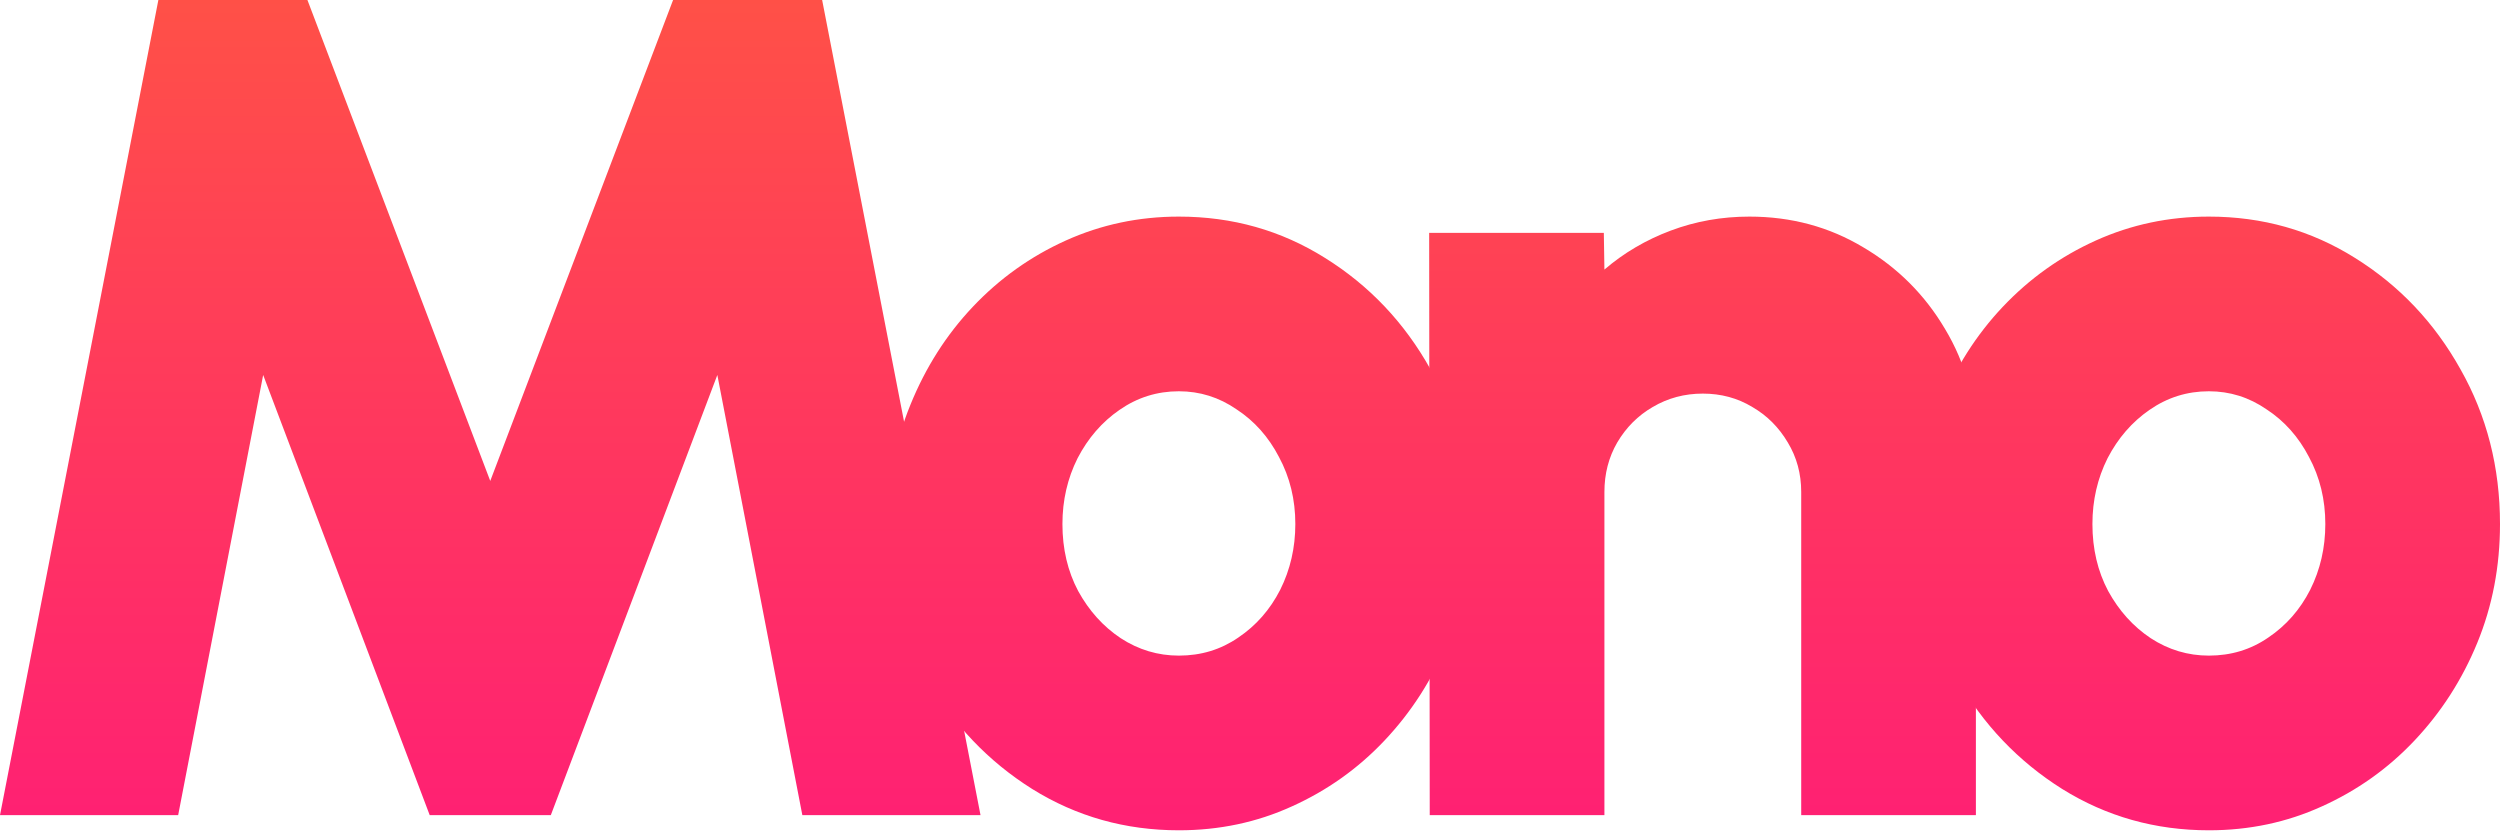
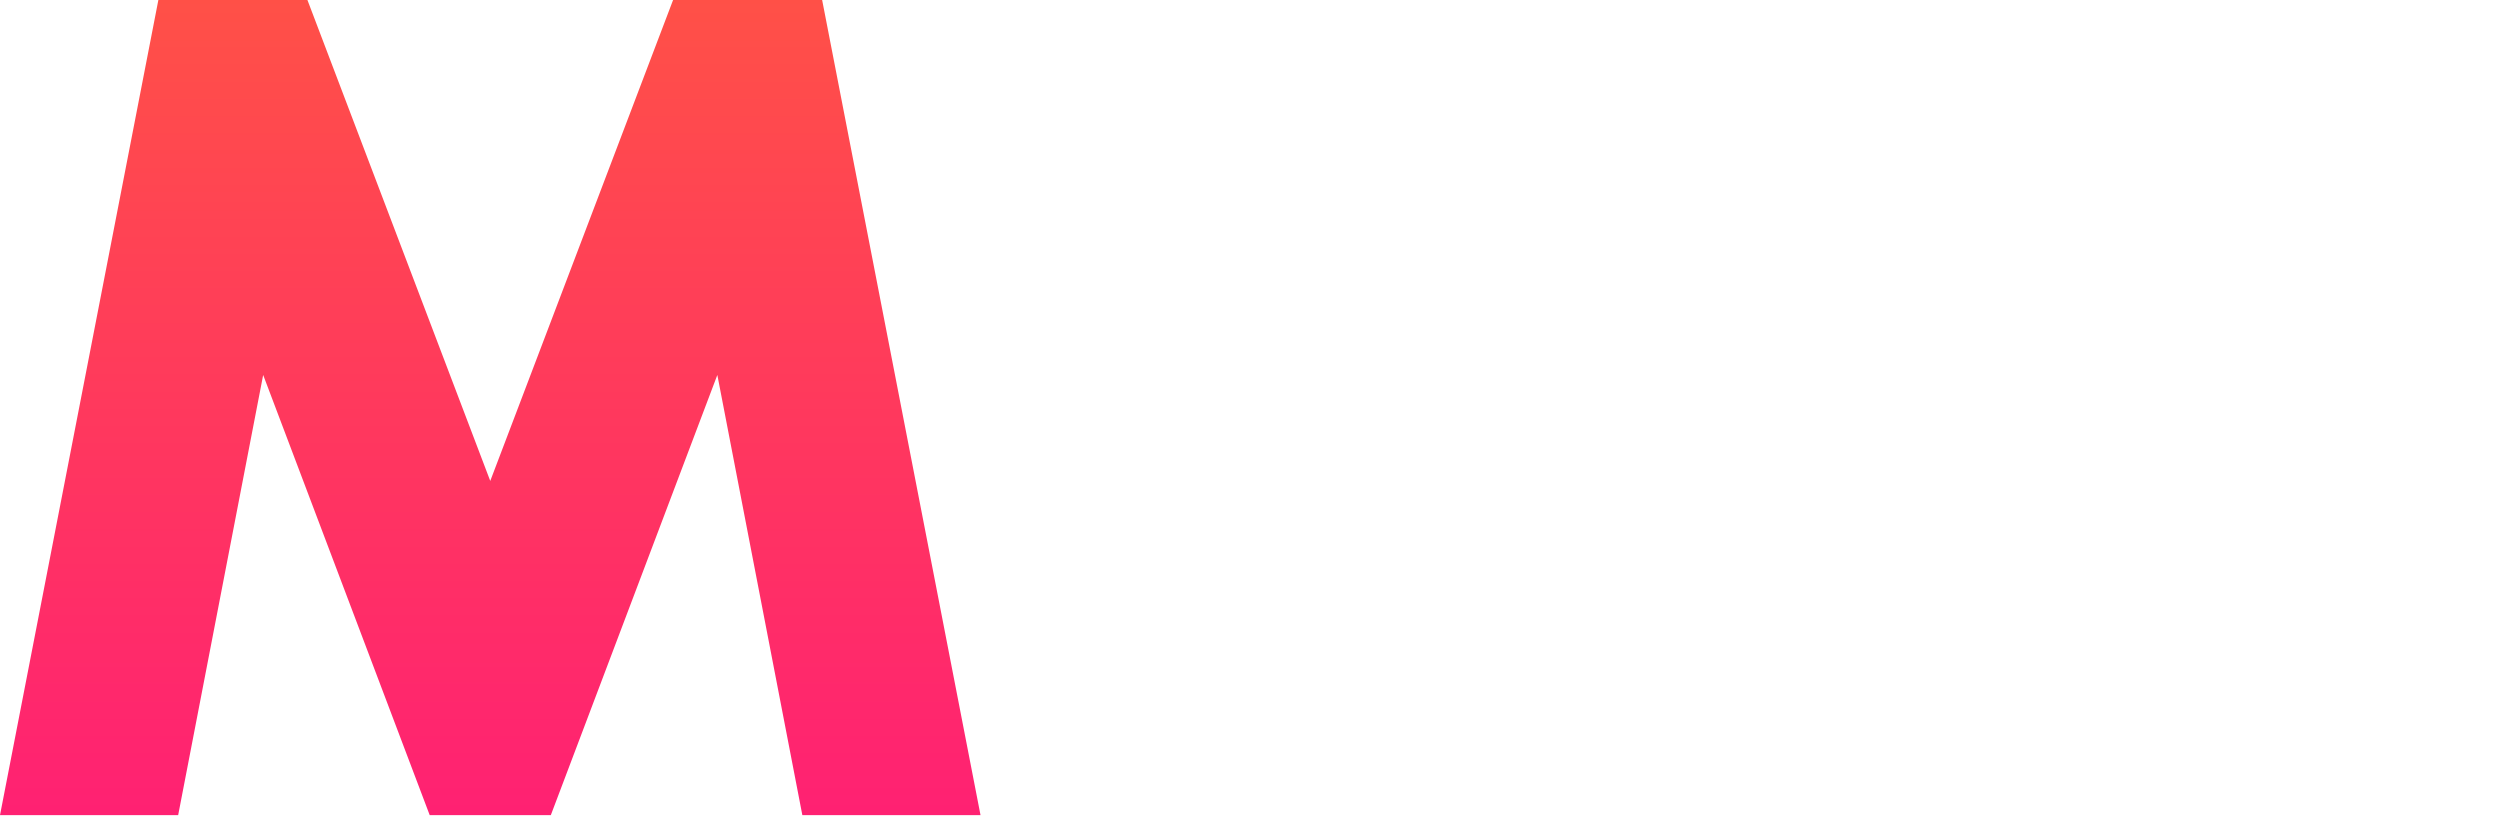
<svg xmlns="http://www.w3.org/2000/svg" width="256" height="86" viewBox="0 0 256 86" fill="none">
-   <path d="M226.189 85.022C220.703 85.022 215.695 83.611 211.164 80.789C206.672 77.966 203.075 74.19 200.372 69.46C197.709 64.691 196.377 59.424 196.377 53.66C196.377 49.288 197.152 45.214 198.703 41.438C200.253 37.622 202.379 34.283 205.082 31.421C207.825 28.52 211.005 26.254 214.622 24.624C218.239 22.994 222.095 22.18 226.189 22.18C231.674 22.18 236.662 23.591 241.154 26.413C245.685 29.235 249.283 33.031 251.946 37.801C254.649 42.571 256 47.857 256 53.66C256 57.993 255.225 62.047 253.675 65.823C252.125 69.6 249.978 72.938 247.235 75.84C244.533 78.702 241.373 80.948 237.755 82.577C234.178 84.207 230.323 85.022 226.189 85.022ZM226.189 67.135C228.454 67.135 230.482 66.519 232.27 65.287C234.099 64.055 235.53 62.425 236.563 60.398C237.596 58.331 238.113 56.085 238.113 53.66C238.113 51.156 237.557 48.871 236.444 46.804C235.371 44.737 233.92 43.107 232.091 41.915C230.303 40.682 228.335 40.066 226.189 40.066C223.963 40.066 221.936 40.702 220.107 41.974C218.319 43.207 216.888 44.856 215.814 46.923C214.781 48.99 214.264 51.236 214.264 53.66C214.264 56.204 214.801 58.49 215.874 60.517C216.987 62.544 218.438 64.154 220.226 65.346C222.055 66.539 224.042 67.135 226.189 67.135Z" fill="url(#paint0_linear_1_157)" />
-   <path d="M202.331 45.373V83.472H184.444V50.381C184.444 48.513 183.987 46.824 183.073 45.313C182.159 43.763 180.947 42.551 179.436 41.676C177.926 40.762 176.236 40.305 174.368 40.305C172.5 40.305 170.791 40.762 169.241 41.676C167.73 42.551 166.518 43.763 165.604 45.313C164.729 46.824 164.292 48.513 164.292 50.381V83.472H146.405L146.346 23.849H164.232L164.292 27.605C166.279 25.896 168.545 24.564 171.089 23.611C173.633 22.657 176.316 22.18 179.138 22.18C183.431 22.18 187.326 23.233 190.824 25.34C194.322 27.407 197.104 30.189 199.171 33.687C201.278 37.185 202.331 41.08 202.331 45.373Z" fill="url(#paint1_linear_1_157)" />
-   <path d="M120.717 85.022C115.232 85.022 110.224 83.611 105.692 80.789C101.201 77.966 97.603 74.19 94.901 69.46C92.237 64.691 90.906 59.424 90.906 53.66C90.906 49.288 91.681 45.214 93.231 41.438C94.781 37.622 96.908 34.283 99.611 31.421C102.353 28.52 105.533 26.254 109.15 24.624C112.768 22.994 116.623 22.18 120.717 22.18C126.202 22.18 131.191 23.591 135.682 26.413C140.214 29.235 143.811 33.031 146.474 37.801C149.177 42.571 150.529 47.857 150.529 53.66C150.529 57.993 149.753 62.047 148.203 65.823C146.653 69.6 144.507 72.938 141.764 75.84C139.061 78.702 135.901 80.948 132.284 82.577C128.707 84.207 124.851 85.022 120.717 85.022ZM120.717 67.135C122.983 67.135 125.01 66.519 126.799 65.287C128.627 64.055 130.058 62.425 131.092 60.398C132.125 58.331 132.642 56.085 132.642 53.66C132.642 51.156 132.085 48.871 130.972 46.804C129.899 44.737 128.448 43.107 126.62 41.915C124.831 40.682 122.864 40.066 120.717 40.066C118.491 40.066 116.464 40.702 114.636 41.974C112.847 43.207 111.416 44.856 110.343 46.923C109.309 48.99 108.793 51.236 108.793 53.66C108.793 56.204 109.329 58.49 110.402 60.517C111.515 62.544 112.966 64.154 114.755 65.346C116.583 66.539 118.571 67.135 120.717 67.135Z" fill="url(#paint2_linear_1_157)" />
  <path d="M0 83.472L16.217 0H31.481L50.202 49.248L68.924 0H84.187L100.405 83.472H82.16L73.455 38.397L56.403 83.472H44.002L26.949 38.397L18.244 83.472H0Z" fill="url(#paint3_linear_1_157)" />
  <defs>
    <linearGradient id="paint0_linear_1_157" x1="126.375" y1="-29.563" x2="126.375" y2="113.283" gradientUnits="userSpaceOnUse">
      <stop stop-color="#FF6138" />
      <stop offset="1" stop-color="#FF1082" />
    </linearGradient>
    <linearGradient id="paint1_linear_1_157" x1="126.375" y1="-29.563" x2="126.375" y2="113.283" gradientUnits="userSpaceOnUse">
      <stop stop-color="#FF6138" />
      <stop offset="1" stop-color="#FF1082" />
    </linearGradient>
    <linearGradient id="paint2_linear_1_157" x1="126.375" y1="-29.563" x2="126.375" y2="113.283" gradientUnits="userSpaceOnUse">
      <stop stop-color="#FF6138" />
      <stop offset="1" stop-color="#FF1082" />
    </linearGradient>
    <linearGradient id="paint3_linear_1_157" x1="126.375" y1="-29.563" x2="126.375" y2="113.283" gradientUnits="userSpaceOnUse">
      <stop stop-color="#FF6138" />
      <stop offset="1" stop-color="#FF1082" />
    </linearGradient>
  </defs>
</svg>